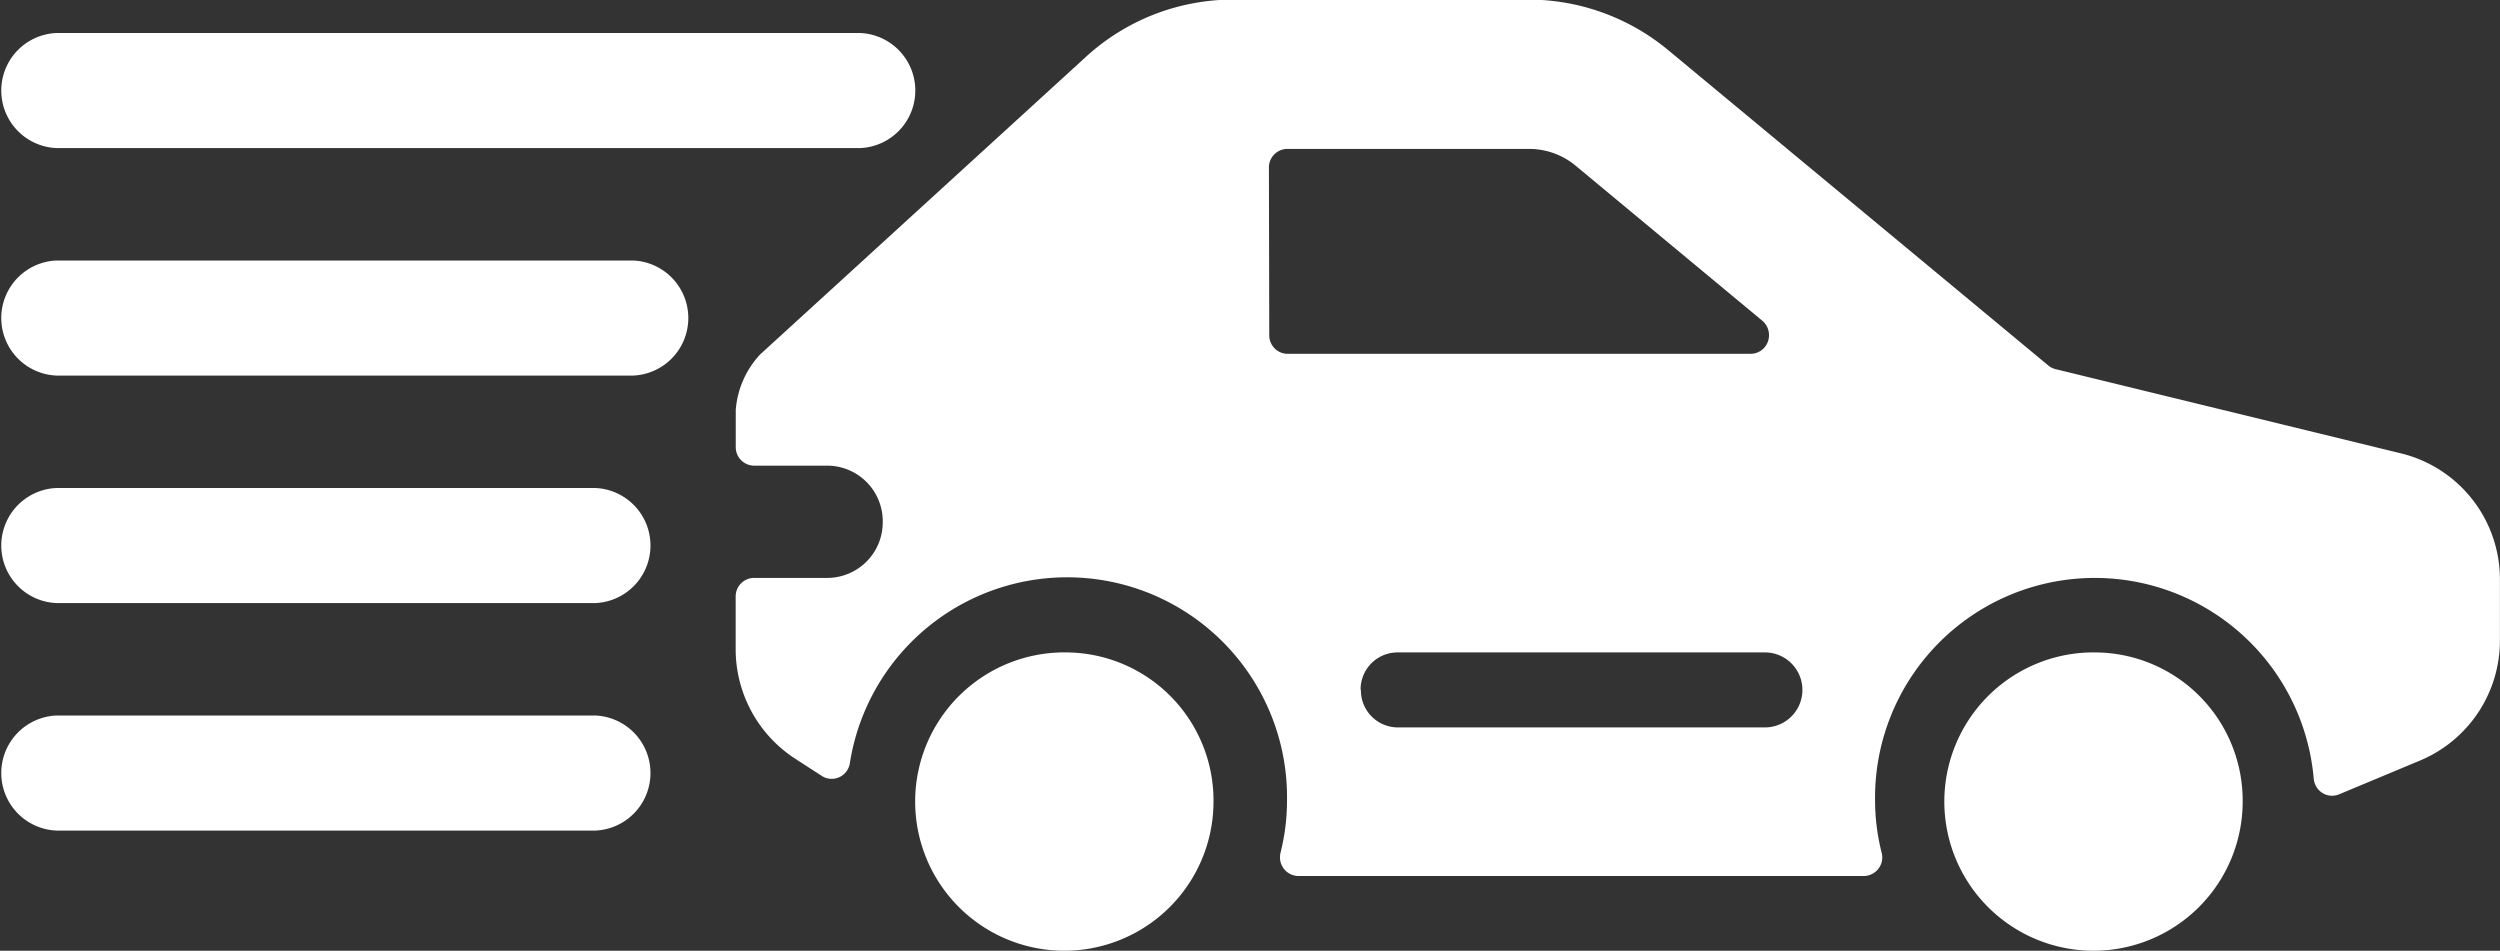
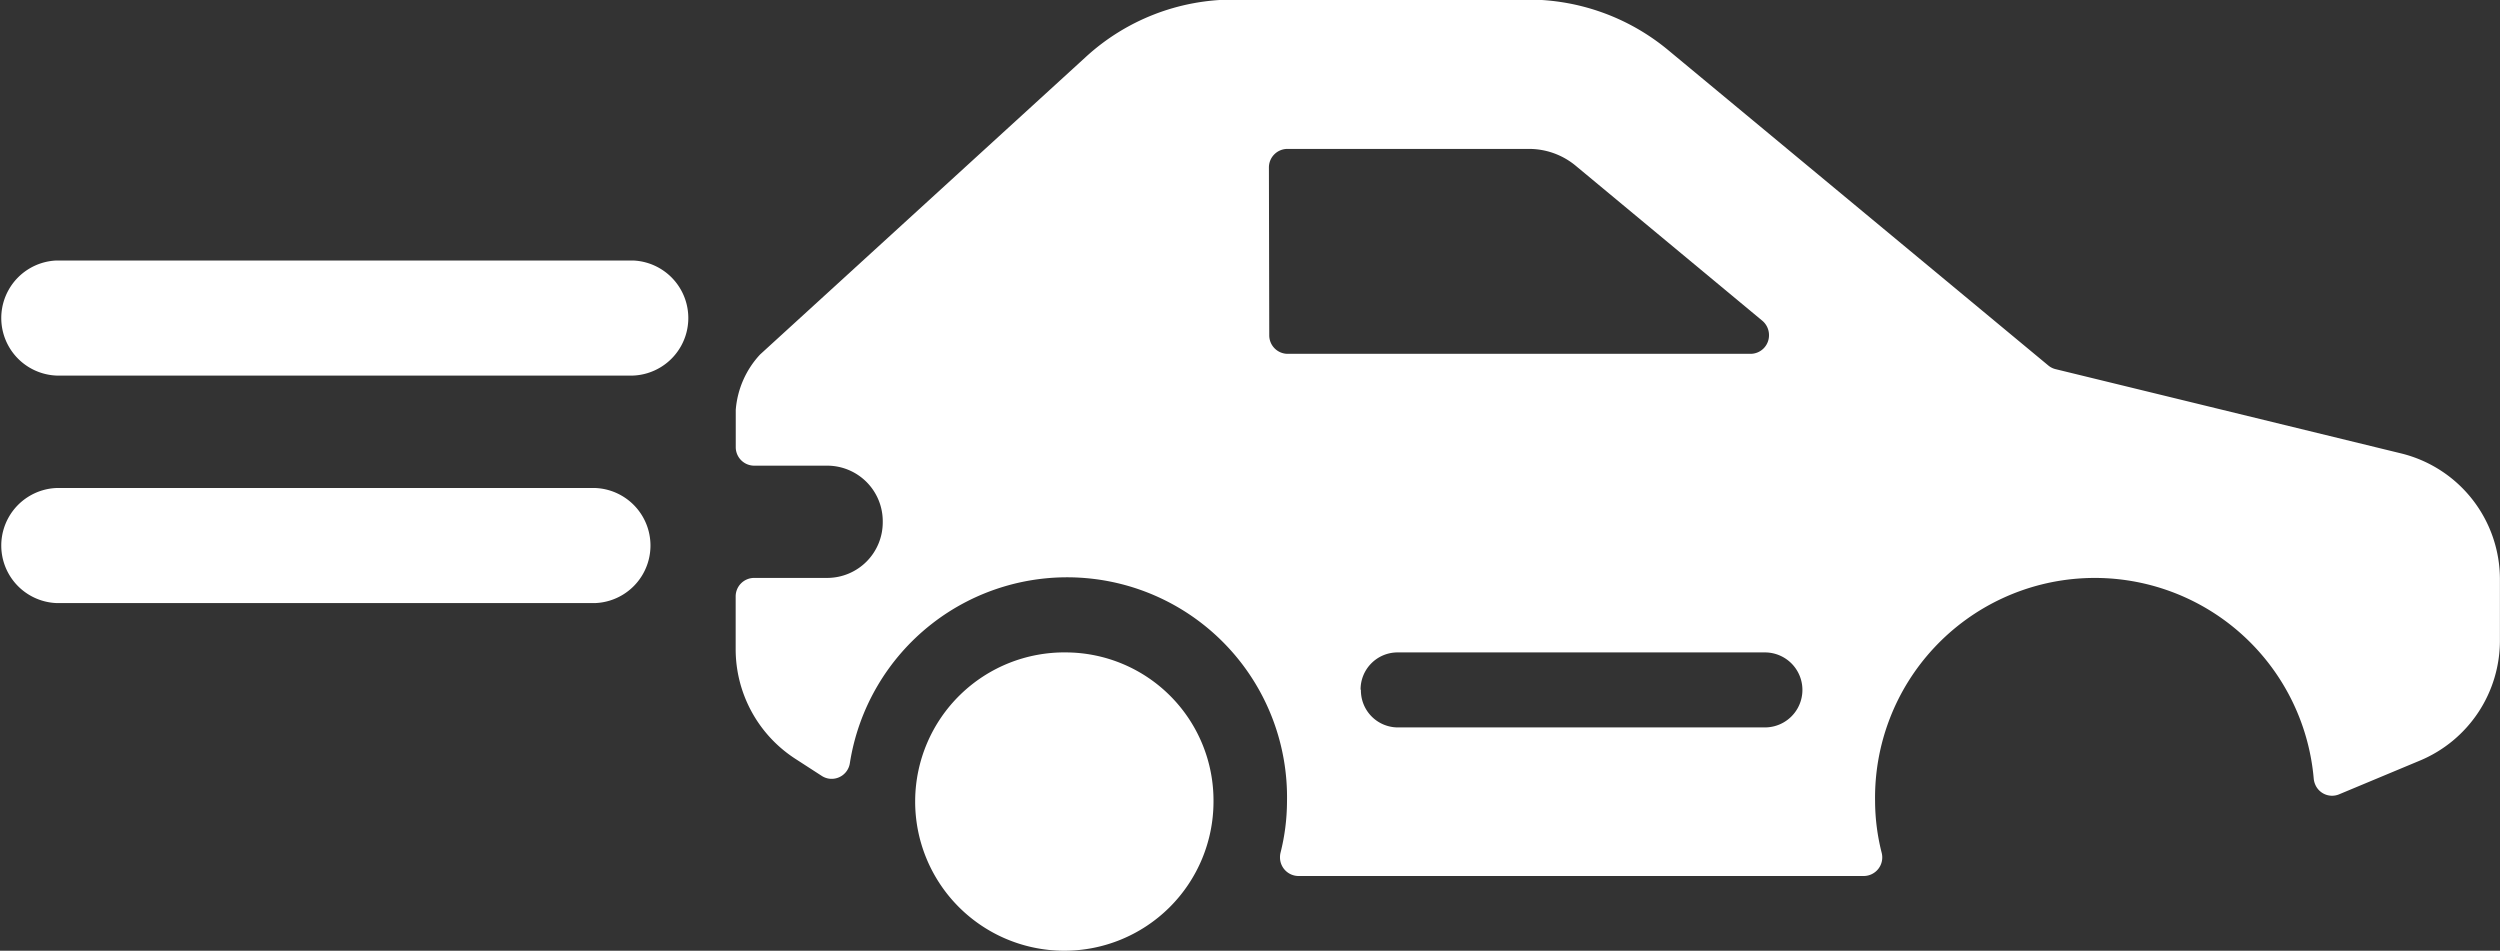
<svg xmlns="http://www.w3.org/2000/svg" id="Icon-Delivery" width="30" height="11.409" viewBox="0 0 30 11.409">
  <rect x="0" y="0" width="30" height="11.409" fill="#333333" stroke="none" />
  <g id="Icon-Delivery-2" data-name="Icon-Delivery">
    <g id="Group_25" data-name="Group 25" transform="translate(8.829)">
      <path id="Path_424" data-name="Path 424" d="M157.762,39.1a.667.667,0,0,1-.662.671h-.882a.222.222,0,0,0-.221.224v.627a1.567,1.567,0,0,0,.715,1.319l.32.207a.219.219,0,0,0,.08.031.221.221,0,0,0,.255-.183,2.639,2.639,0,0,1,5.246.457,2.537,2.537,0,0,1-.078.617.226.226,0,0,0-.006.053.223.223,0,0,0,.221.225h6.785a.223.223,0,0,0,.214-.279,2.545,2.545,0,0,1-.079-.617,2.637,2.637,0,0,1,5.264-.269.229.229,0,0,0,.016.063.219.219,0,0,0,.288.122l.975-.407a1.561,1.561,0,0,0,.955-1.448V39.8a1.556,1.556,0,0,0-1.185-1.523l-4.146-1.011a.214.214,0,0,1-.088-.044l-4.561-3.784a2.63,2.63,0,0,0-1.676-.607h-3.544a2.616,2.616,0,0,0-1.771.69L156.29,37.09a1.1,1.1,0,0,0-.292.665V38.2a.222.222,0,0,0,.221.224h.882A.667.667,0,0,1,157.762,39.1Zm5.734,2.013a.444.444,0,0,1,.441-.448h4.411a.448.448,0,0,1,0,.9h-4.411A.444.444,0,0,1,163.5,41.112Zm-1.1-6.266a.222.222,0,0,1,.22-.224h2.9a.876.876,0,0,1,.559.2l2.242,1.862a.225.225,0,0,1,.08.172.222.222,0,0,1-.22.225h-5.557a.222.222,0,0,1-.22-.224Z" transform="translate(-155.998 -32.836)" fill="#fff" />
-       <path id="Path_425" data-name="Path 425" d="M254.012,83.854a1.79,1.79,0,1,0,1.764,1.79A1.778,1.778,0,0,0,254.012,83.854Z" transform="translate(-237.693 -76.025)" fill="#fff" />
      <path id="Path_426" data-name="Path 426" d="M172.346,83.854a1.79,1.79,0,1,0,1.764,1.79A1.777,1.777,0,0,0,172.346,83.854Z" transform="translate(-168.377 -76.025)" fill="#fff" />
    </g>
-     <path id="Path_427" data-name="Path 427" d="M107.93,36.8H98.29a.691.691,0,0,1,0-1.381h9.639a.691.691,0,0,1,0,1.381Z" transform="translate(-97.61 -35.023)" fill="#fff" />
    <path id="Path_428" data-name="Path 428" d="M105.205,54.59H98.29a.691.691,0,0,1,0-1.381h6.915a.691.691,0,0,1,0,1.381Z" transform="translate(-97.61 -50.083)" fill="#fff" />
    <path id="Path_429" data-name="Path 429" d="M104.751,72.379H98.29a.691.691,0,0,1,0-1.381h6.461a.691.691,0,0,1,0,1.381Z" transform="translate(-97.61 -65.142)" fill="#fff" />
-     <path id="Path_430" data-name="Path 430" d="M104.751,90.168H98.29a.691.691,0,0,1,0-1.381h6.461a.691.691,0,0,1,0,1.381Z" transform="translate(-97.61 -80.201)" fill="#fff" />
  </g>
</svg>